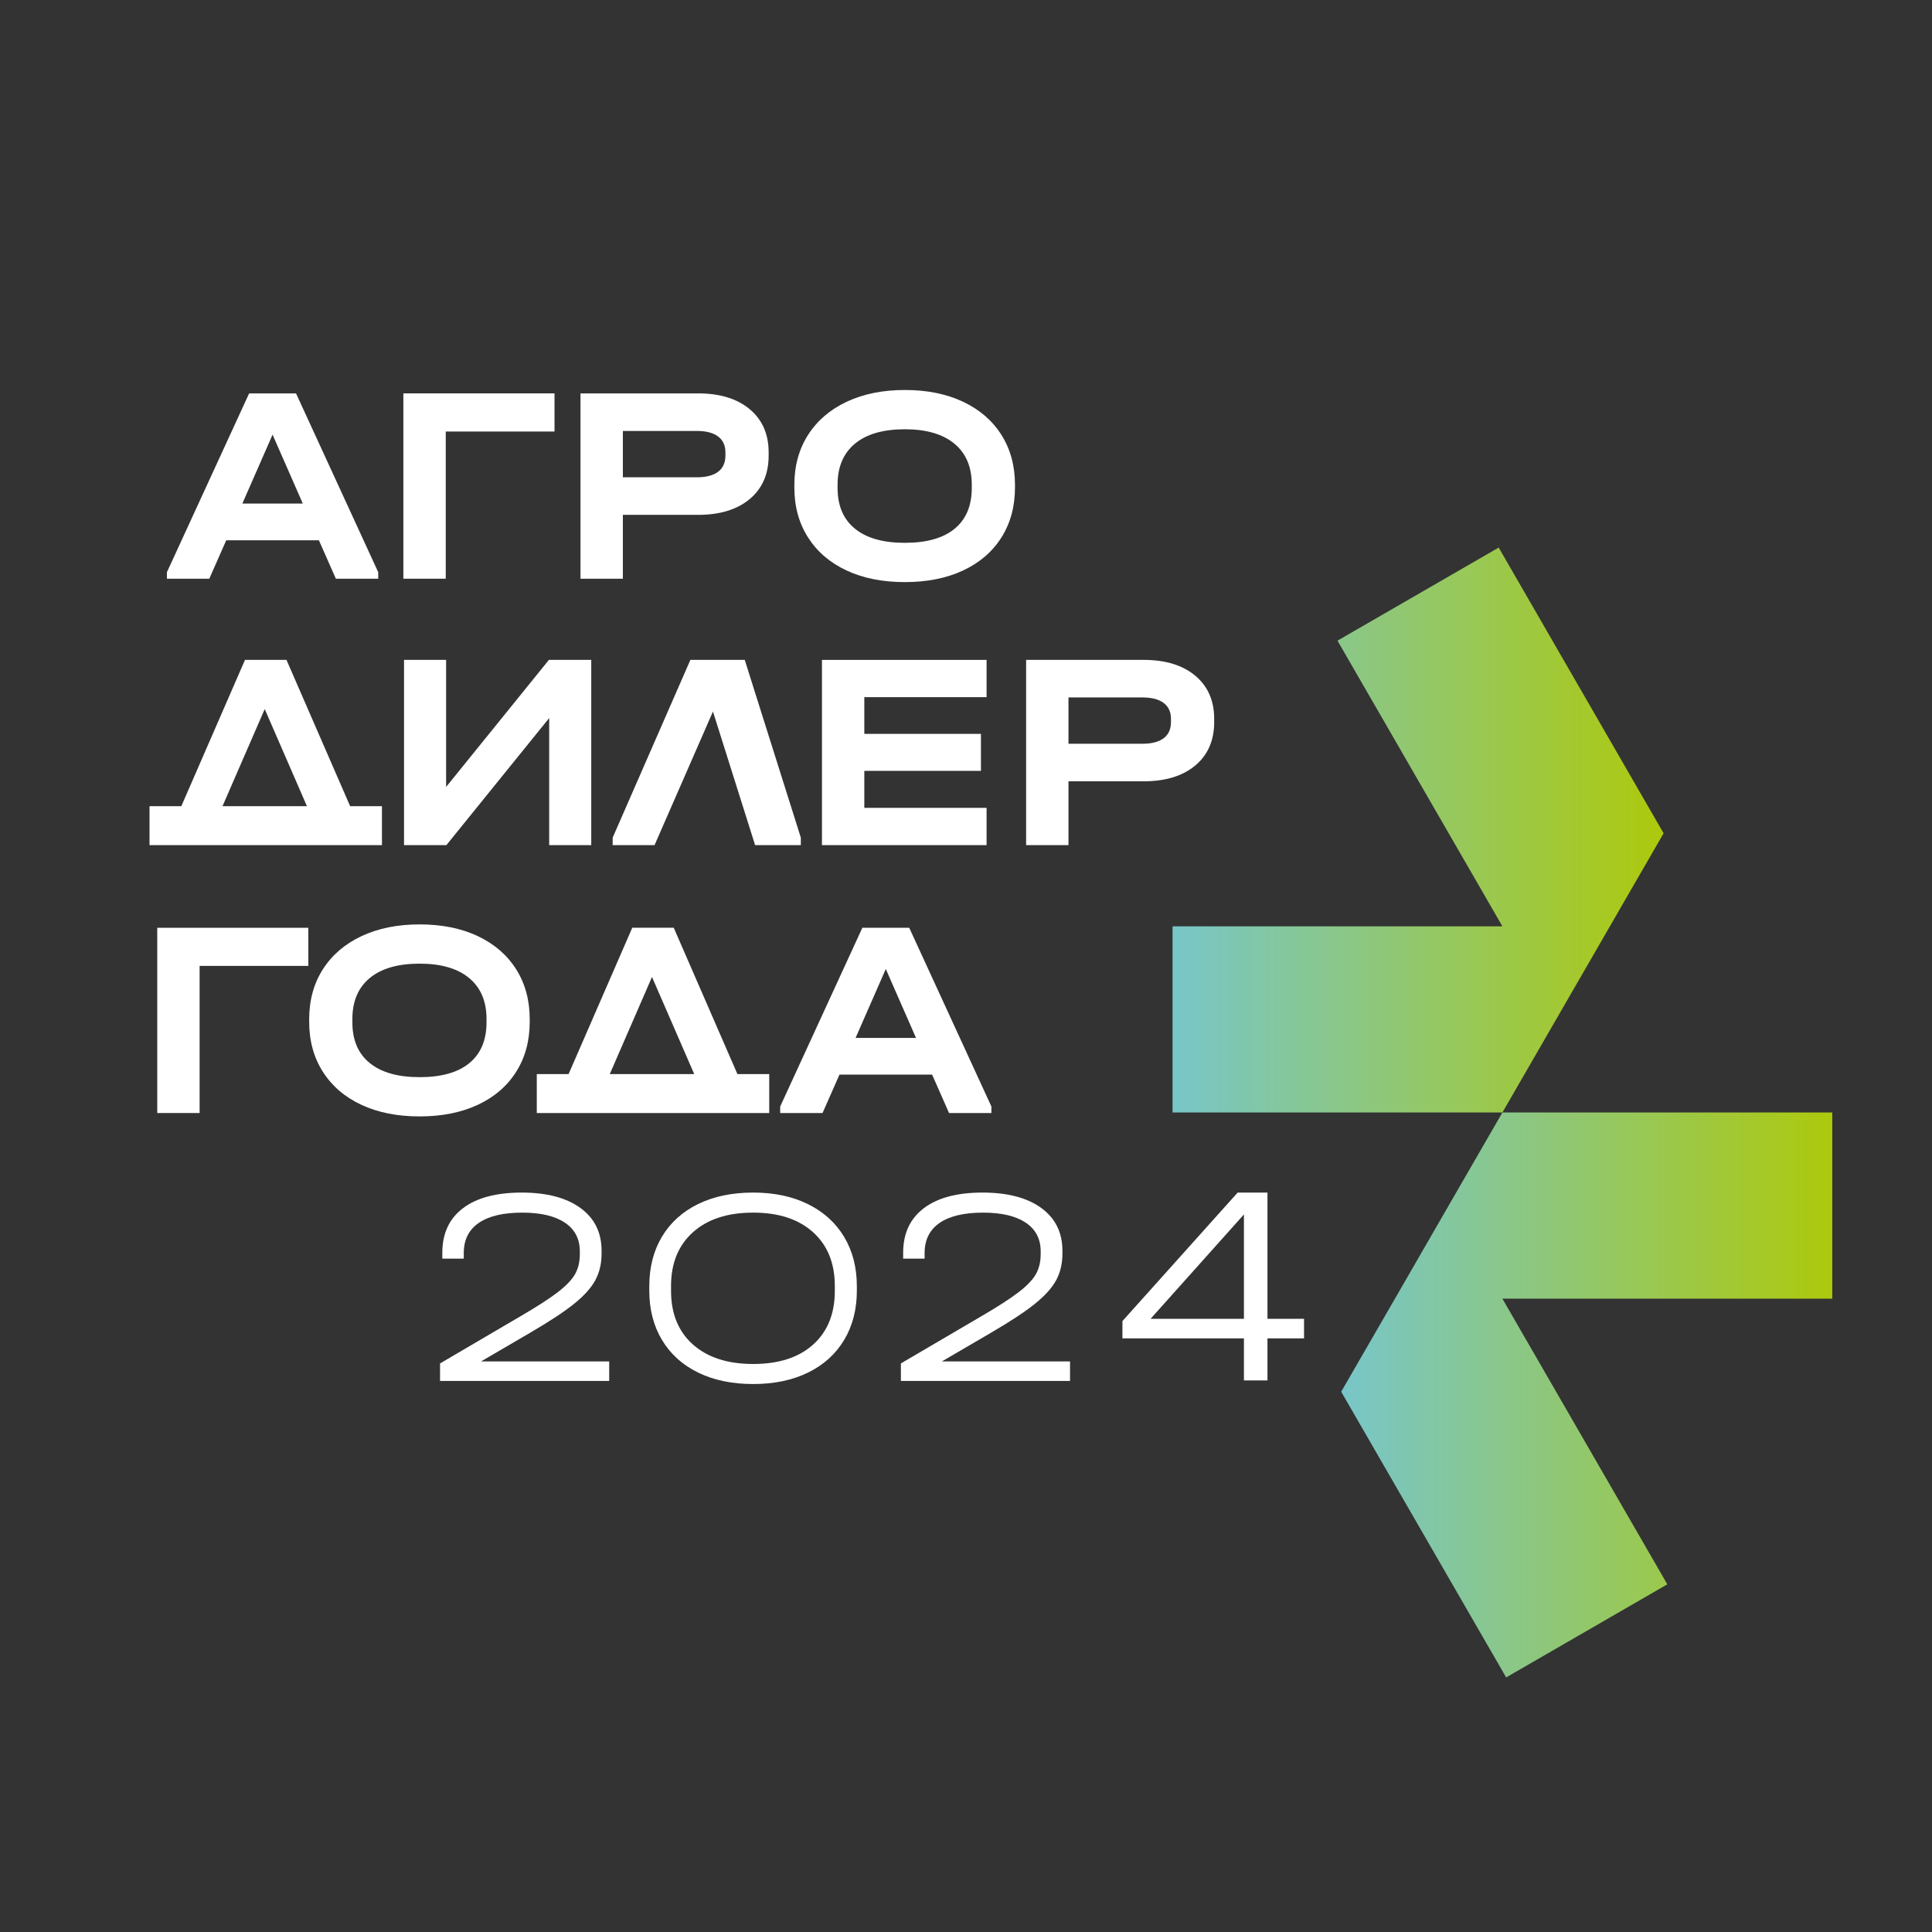
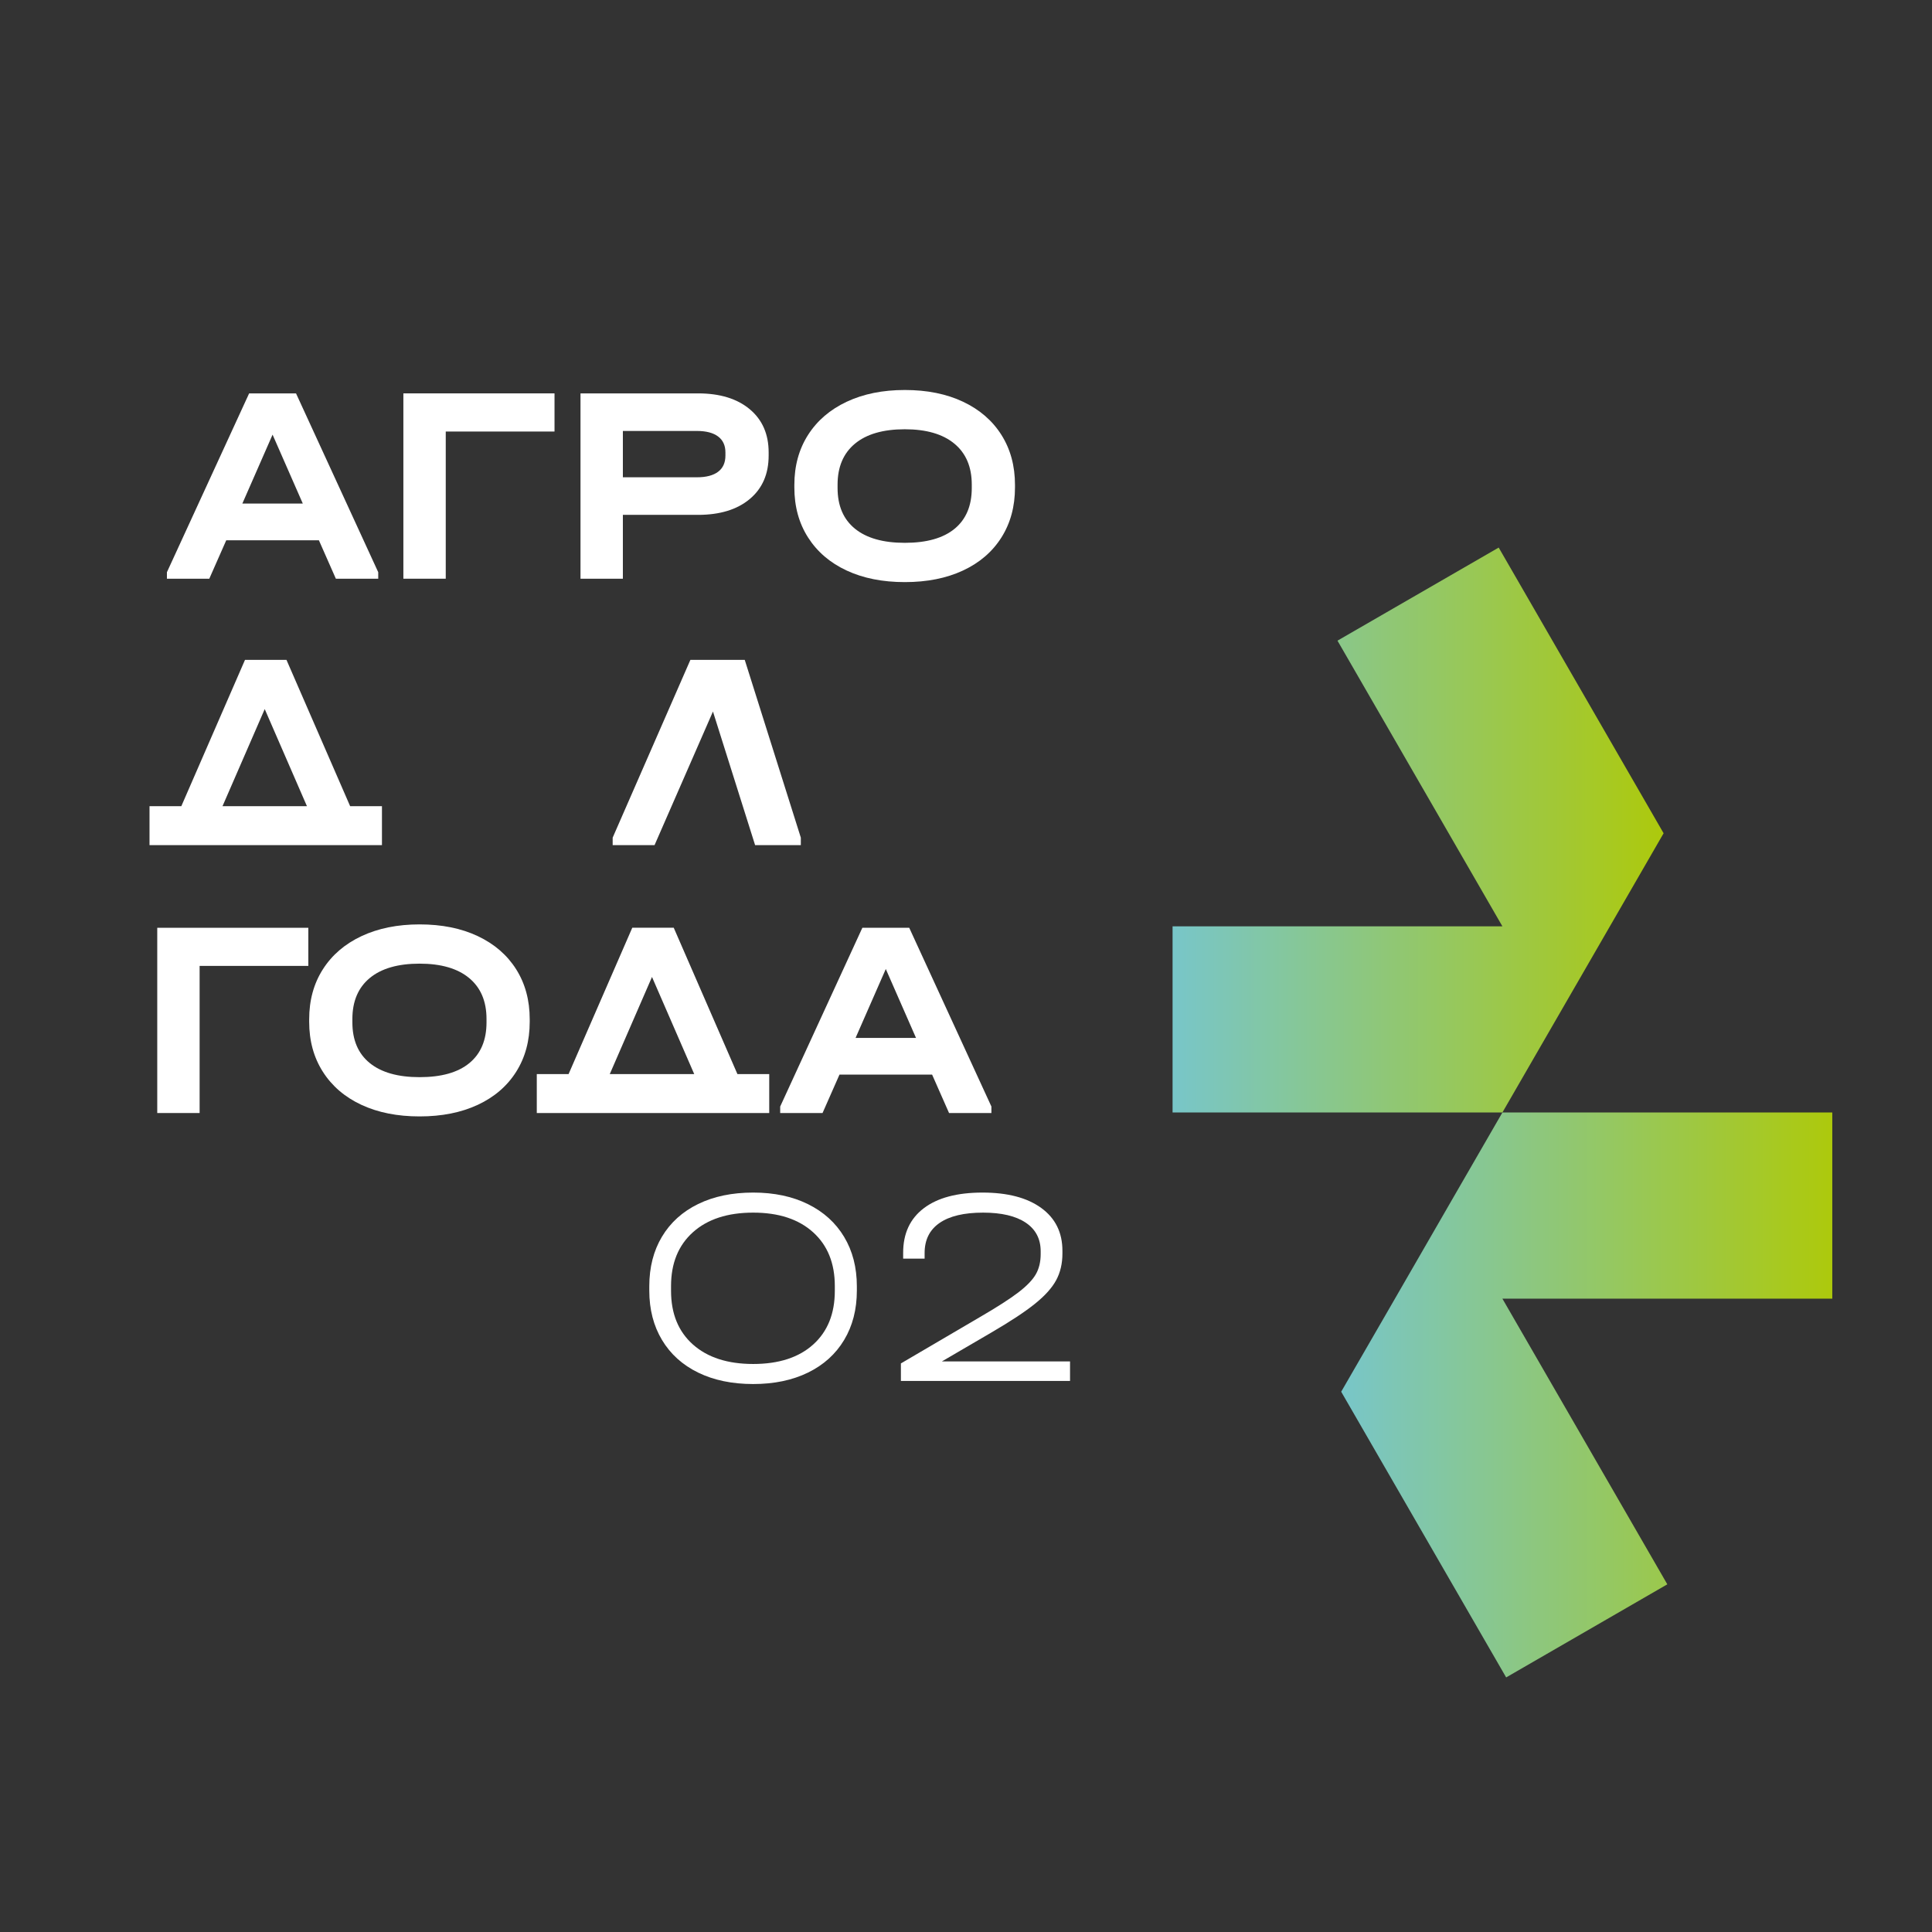
<svg xmlns="http://www.w3.org/2000/svg" xmlns:xlink="http://www.w3.org/1999/xlink" id="_Слой_1" data-name="Слой 1" viewBox="0 0 1224.366 1224.366">
  <rect x="0" y="0" width="1224.366" height="1224.366" fill="#333333" stroke="none" />
  <defs>
    <style> .cls-1 { fill: url(#linear-gradient); } .cls-2 { fill: #fff; } .cls-3 { fill: url(#linear-gradient-2); } </style>
    <linearGradient id="linear-gradient" x1="743.091" y1="526.015" x2="1054.277" y2="526.015" gradientUnits="userSpaceOnUse">
      <stop offset="0" stop-color="#78c6c9" />
      <stop offset="1" stop-color="#adc90c" />
    </linearGradient>
    <linearGradient id="linear-gradient-2" x1="849.953" y1="884.025" x2="1161.173" y2="884.025" xlink:href="#linear-gradient" />
  </defs>
  <polygon class="cls-1" points="1054.277 528.067 1020.245 587.028 952.112 705.02 743.091 705.02 743.091 587.028 952.112 587.028 847.601 406.006 949.767 347.01 1054.277 528.067" />
  <polygon class="cls-3" points="1161.173 823.012 952.119 823.012 1056.628 1004.034 954.497 1063.03 849.953 881.974 884.02 823.012 918.051 764.016 952.119 705.02 1161.173 705.02 1161.173 823.012" />
  <path class="cls-2" d="M143.377,342.395h58.722l10.745,24.347h26.852v-4.116l-52.097-113.327h-29.718l-52.101,113.327v4.116h26.856l10.741-24.347Zm29.361-66.954l19.156,43.682h-38.312l19.156-43.682Z" />
  <polygon class="cls-2" points="282.481 273.472 351.412 273.472 351.412 249.299 255.629 249.299 255.629 366.743 282.481 366.743 282.481 273.472" />
  <path class="cls-2" d="M394.733,326.284h47.624c13.846,0,24.766-3.341,32.763-10.027,7.997-6.682,11.995-15.872,11.995-27.571v-1.969c0-11.574-3.999-20.707-11.995-27.392-7.997-6.681-18.916-10.026-32.763-10.026h-74.476v117.443h26.852v-40.459Zm0-53.173h46.909c5.846,0,10.323,1.167,13.428,3.493,3.101,2.326,4.652,5.701,4.652,10.114v1.969c0,4.538-1.551,7.97-4.652,10.296-3.105,2.326-7.583,3.489-13.428,3.489h-46.909v-29.361Z" />
  <path class="cls-2" d="M536.524,361.551c10.501,4.895,22.797,7.343,36.883,7.343,14.082,0,26.377-2.448,36.879-7.343,10.501-4.891,18.62-11.874,24.348-20.942,5.731-9.073,8.593-19.635,8.593-31.691v-1.611c0-12.056-2.862-22.615-8.593-31.691-5.728-9.068-13.846-16.077-24.348-21.033-10.502-4.952-22.797-7.431-36.879-7.431-13.964,0-26.229,2.478-36.791,7.431-10.562,4.956-18.738,11.965-24.526,21.033-5.792,9.076-8.685,19.635-8.685,31.691v1.611c0,12.056,2.892,22.618,8.685,31.691,5.789,9.069,13.934,16.051,24.435,20.942Zm-5.728-54.423c0-11.216,3.672-19.874,11.011-25.959,7.339-6.085,17.871-9.133,31.6-9.133,13.607,0,24.078,3.048,31.421,9.133,7.339,6.085,11.011,14.743,11.011,25.959v2.147c0,11.22-3.615,19.814-10.832,25.78-7.225,5.971-17.757,8.951-31.6,8.951-13.728,0-24.26-2.98-31.6-8.951-7.339-5.967-11.011-14.56-11.011-25.78v-2.147Z" />
-   <polygon class="cls-2" points="256.046 418.19 256.046 535.582 282.891 535.582 348.031 455.055 348.031 535.582 374.693 535.582 374.693 418.19 347.852 418.19 282.712 498.717 282.712 418.19 256.046 418.19" />
-   <polygon class="cls-2" points="625.229 441.809 625.229 418.19 520.899 418.19 520.899 535.582 625.229 535.582 625.229 511.959 547.744 511.959 547.744 488.519 621.649 488.519 621.649 465.074 547.744 465.074 547.744 441.809 625.229 441.809" />
-   <path class="cls-2" d="M677.123,495.137h47.606c13.837,0,24.753-3.338,32.747-10.02,7.99-6.681,11.991-15.867,11.991-27.558v-1.971c0-11.57-4.001-20.693-11.991-27.379-7.994-6.681-18.91-10.019-32.747-10.019h-74.447v117.392h26.841v-40.445Zm0-53.149h46.889c5.843,0,10.315,1.165,13.42,3.49,3.101,2.326,4.651,5.7,4.651,10.109v1.971c0,4.535-1.55,7.963-4.651,10.289-3.105,2.325-7.577,3.491-13.42,3.491h-46.889v-29.351Z" />
  <polygon class="cls-2" points="99.656 705.357 126.501 705.357 126.501 612.122 195.396 612.122 195.396 587.965 99.656 587.965 99.656 705.357" />
  <path class="cls-2" d="M327.11,679.229c5.727-9.065,8.586-19.622,8.586-31.676v-1.609c0-12.049-2.859-22.606-8.586-31.676-5.727-9.065-13.846-16.073-24.34-21.025-10.499-4.951-22.79-7.425-36.861-7.425-13.963,0-26.218,2.474-36.78,7.425-10.557,4.952-18.73,11.96-24.511,21.025-5.789,9.07-8.684,19.627-8.684,31.676v1.609c0,12.054,2.895,22.611,8.684,31.676,5.781,9.07,13.927,16.047,24.421,20.939,10.499,4.894,22.79,7.336,36.869,7.336,14.07,0,26.362-2.442,36.861-7.336,10.494-4.893,18.614-11.87,24.34-20.939Zm-29.619-5.547c-7.219,5.969-17.745,8.948-31.582,8.948-13.721,0-24.251-2.98-31.591-8.948-7.331-5.964-11.005-14.554-11.005-25.77v-2.147c0-11.211,3.674-19.864,11.005-25.949,7.34-6.08,17.87-9.123,31.591-9.123,13.595,0,24.067,3.042,31.403,9.123,7.34,6.085,11.005,14.738,11.005,25.949v2.147c0,11.216-3.612,19.805-10.826,25.77Z" />
  <path class="cls-2" d="M532.007,681.017h58.701l10.736,24.341h26.841v-4.118l-52.078-113.274h-29.704l-52.074,113.274v4.118h26.841l10.736-24.341Zm29.35-66.928l19.147,43.668h-38.299l19.152-43.668Z" />
-   <path class="cls-2" d="M335.785,844.711c12.287-7.161,21.62-13.304,28.006-18.435,6.381-5.126,10.884-10.136,13.51-15.029,2.621-4.894,3.939-10.499,3.939-16.822v-1.792c0-11.57-4.477-20.608-13.425-27.11-8.944-6.502-21.356-9.755-37.219-9.755-16.105,0-28.517,3.311-37.223,9.935-8.711,6.623-13.062,16.015-13.062,28.185v3.755h13.595v-3.576c0-8.353,3.163-14.702,9.491-19.057,6.318-4.356,15.504-6.533,27.558-6.533,11.686,0,20.693,2.119,27.02,6.354,6.318,4.234,9.482,10.288,9.482,18.161v1.788c0,4.893-1.013,9.128-3.038,12.708-2.034,3.58-5.727,7.425-11.095,11.543-5.368,4.114-13.604,9.392-24.699,15.836l-49.748,29.171v11.095h107.194v-12.35h-81.244l30.959-18.072Z" />
  <path class="cls-2" d="M512.048,763.108c-9.903-4.893-21.473-7.34-34.714-7.34-13.362,0-24.995,2.42-34.893,7.25-9.907,4.83-17.538,11.722-22.907,20.666-5.368,8.949-8.057,19.447-8.057,31.497v2.684c0,11.933,2.689,22.369,8.057,31.318,5.368,8.948,12.999,15.836,22.907,20.671,9.899,4.83,21.531,7.246,34.893,7.246,13.241,0,24.811-2.415,34.714-7.246,9.903-4.835,17.538-11.723,22.907-20.671,5.368-8.948,8.057-19.384,8.057-31.318v-2.684c0-11.929-2.689-22.369-8.057-31.318-5.368-8.944-13.004-15.863-22.907-20.756Zm17.001,54.937c0,14.438-4.562,25.77-13.685,34.001-9.132,8.232-21.805,12.35-38.03,12.35s-28.96-4.118-38.209-12.35c-9.244-8.232-13.864-19.564-13.864-34.001v-3.042c0-14.434,4.62-25.797,13.864-34.091,9.249-8.29,21.984-12.435,38.209-12.435,16.105,0,28.75,4.145,37.94,12.435,9.182,8.294,13.775,19.658,13.775,34.091v3.042Z" />
  <path class="cls-2" d="M627.832,844.711c12.287-7.161,21.621-13.304,28.006-18.435,6.381-5.126,10.884-10.136,13.51-15.029,2.626-4.894,3.939-10.499,3.939-16.822v-1.792c0-11.57-4.477-20.608-13.42-27.11-8.949-6.502-21.356-9.755-37.224-9.755-16.105,0-28.512,3.311-37.223,9.935-8.711,6.623-13.062,16.015-13.062,28.185v3.755h13.6v-3.576c0-8.353,3.164-14.702,9.486-19.057,6.323-4.356,15.509-6.533,27.558-6.533,11.691,0,20.698,2.119,27.025,6.354,6.318,4.234,9.482,10.288,9.482,18.161v1.788c0,4.893-1.013,9.128-3.043,12.708-2.03,3.58-5.727,7.425-11.095,11.543-5.368,4.114-13.6,9.392-24.695,15.836l-49.748,29.171v11.095h107.189v-12.35h-81.244l30.959-18.072Z" />
  <polygon class="cls-2" points="507.507 530.844 471.963 418.171 466.139 418.171 441.492 418.171 437.526 418.171 388.266 530.844 388.266 535.595 414.801 535.595 451.822 450.917 478.535 535.595 507.507 535.595 507.507 530.844" />
  <path class="cls-2" d="M130.14,535.594h111.915v-24.675h-20.153l-40.362-92.748h-26.275l-40.366,92.748h-20.149v24.675h35.39Zm37.625-86.23l26.762,61.555h-53.526l26.764-61.555Z" />
  <path class="cls-2" d="M375.567,705.357h111.915v-24.675h-20.153l-40.362-92.748h-26.275l-40.366,92.748h-20.149v24.675h35.39Zm37.625-86.23l26.762,61.555h-53.526l26.764-61.555Z" />
-   <path class="cls-2" d="M803.231,755.768v119.062h-14.921v-113.188h7.143l-71.279,79.692-.158-5.556h102.393v12.382h-115.093v-10.954l73.025-81.439h18.89Z" />
</svg>